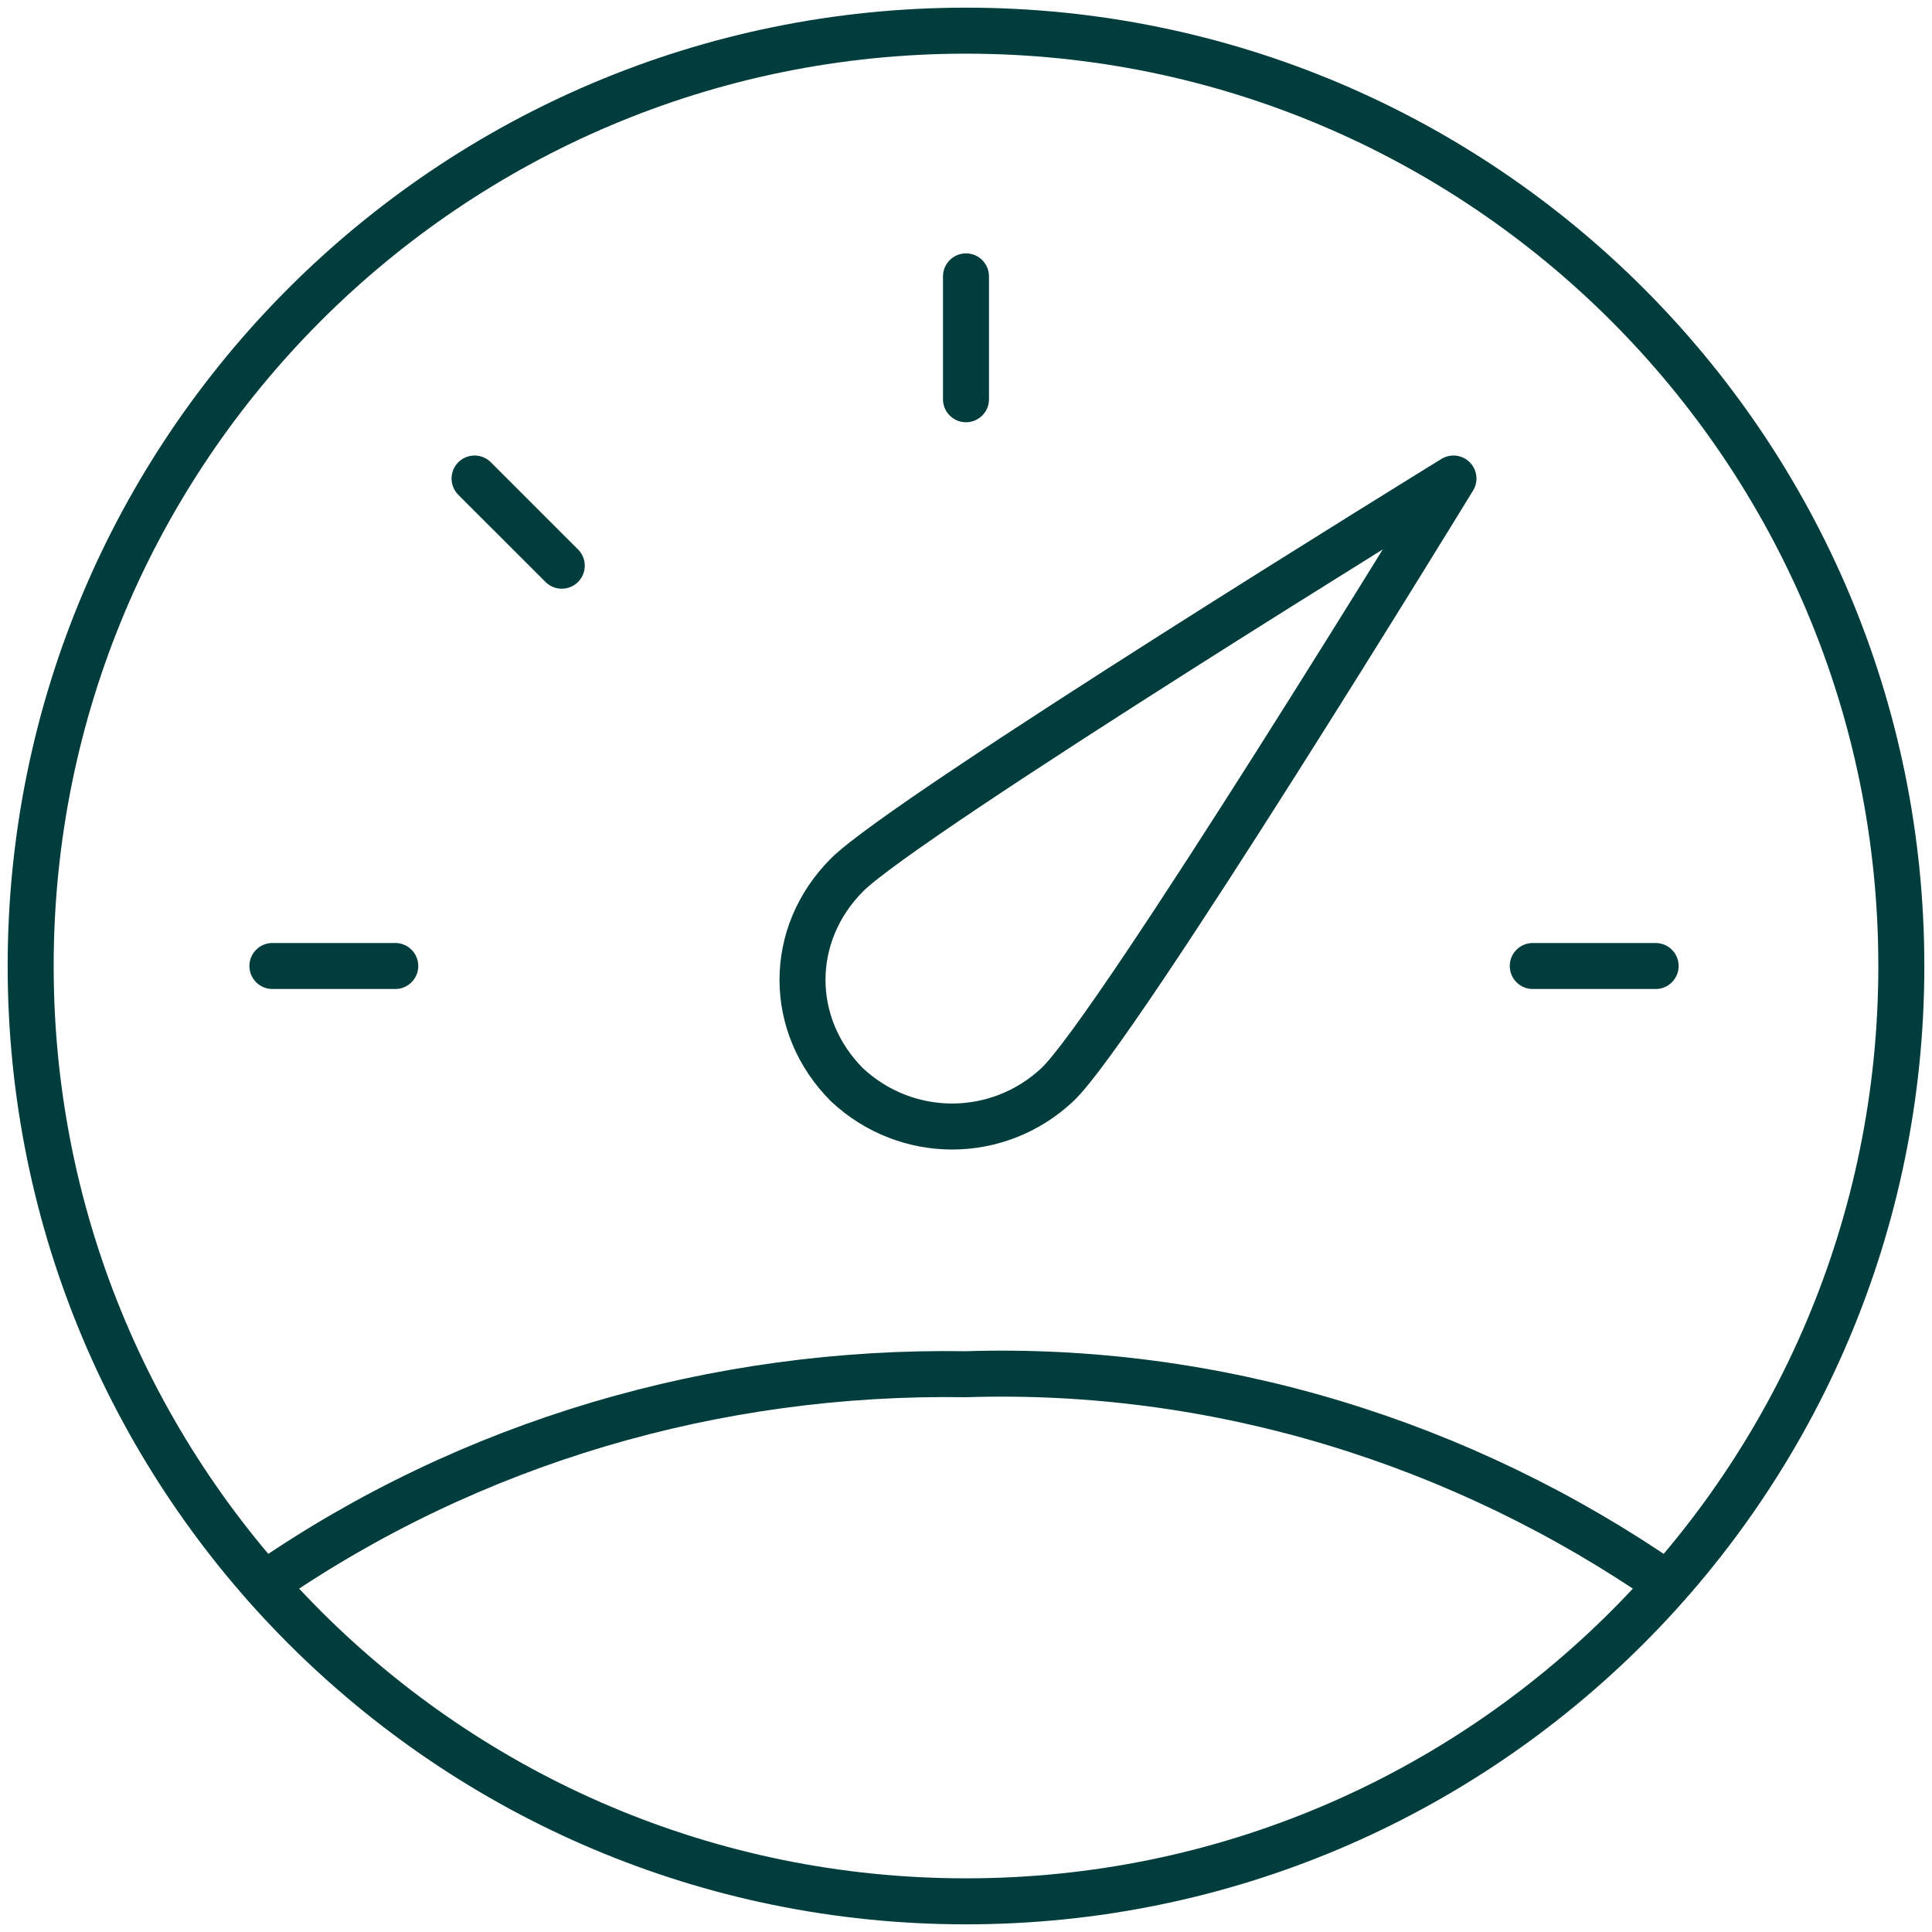
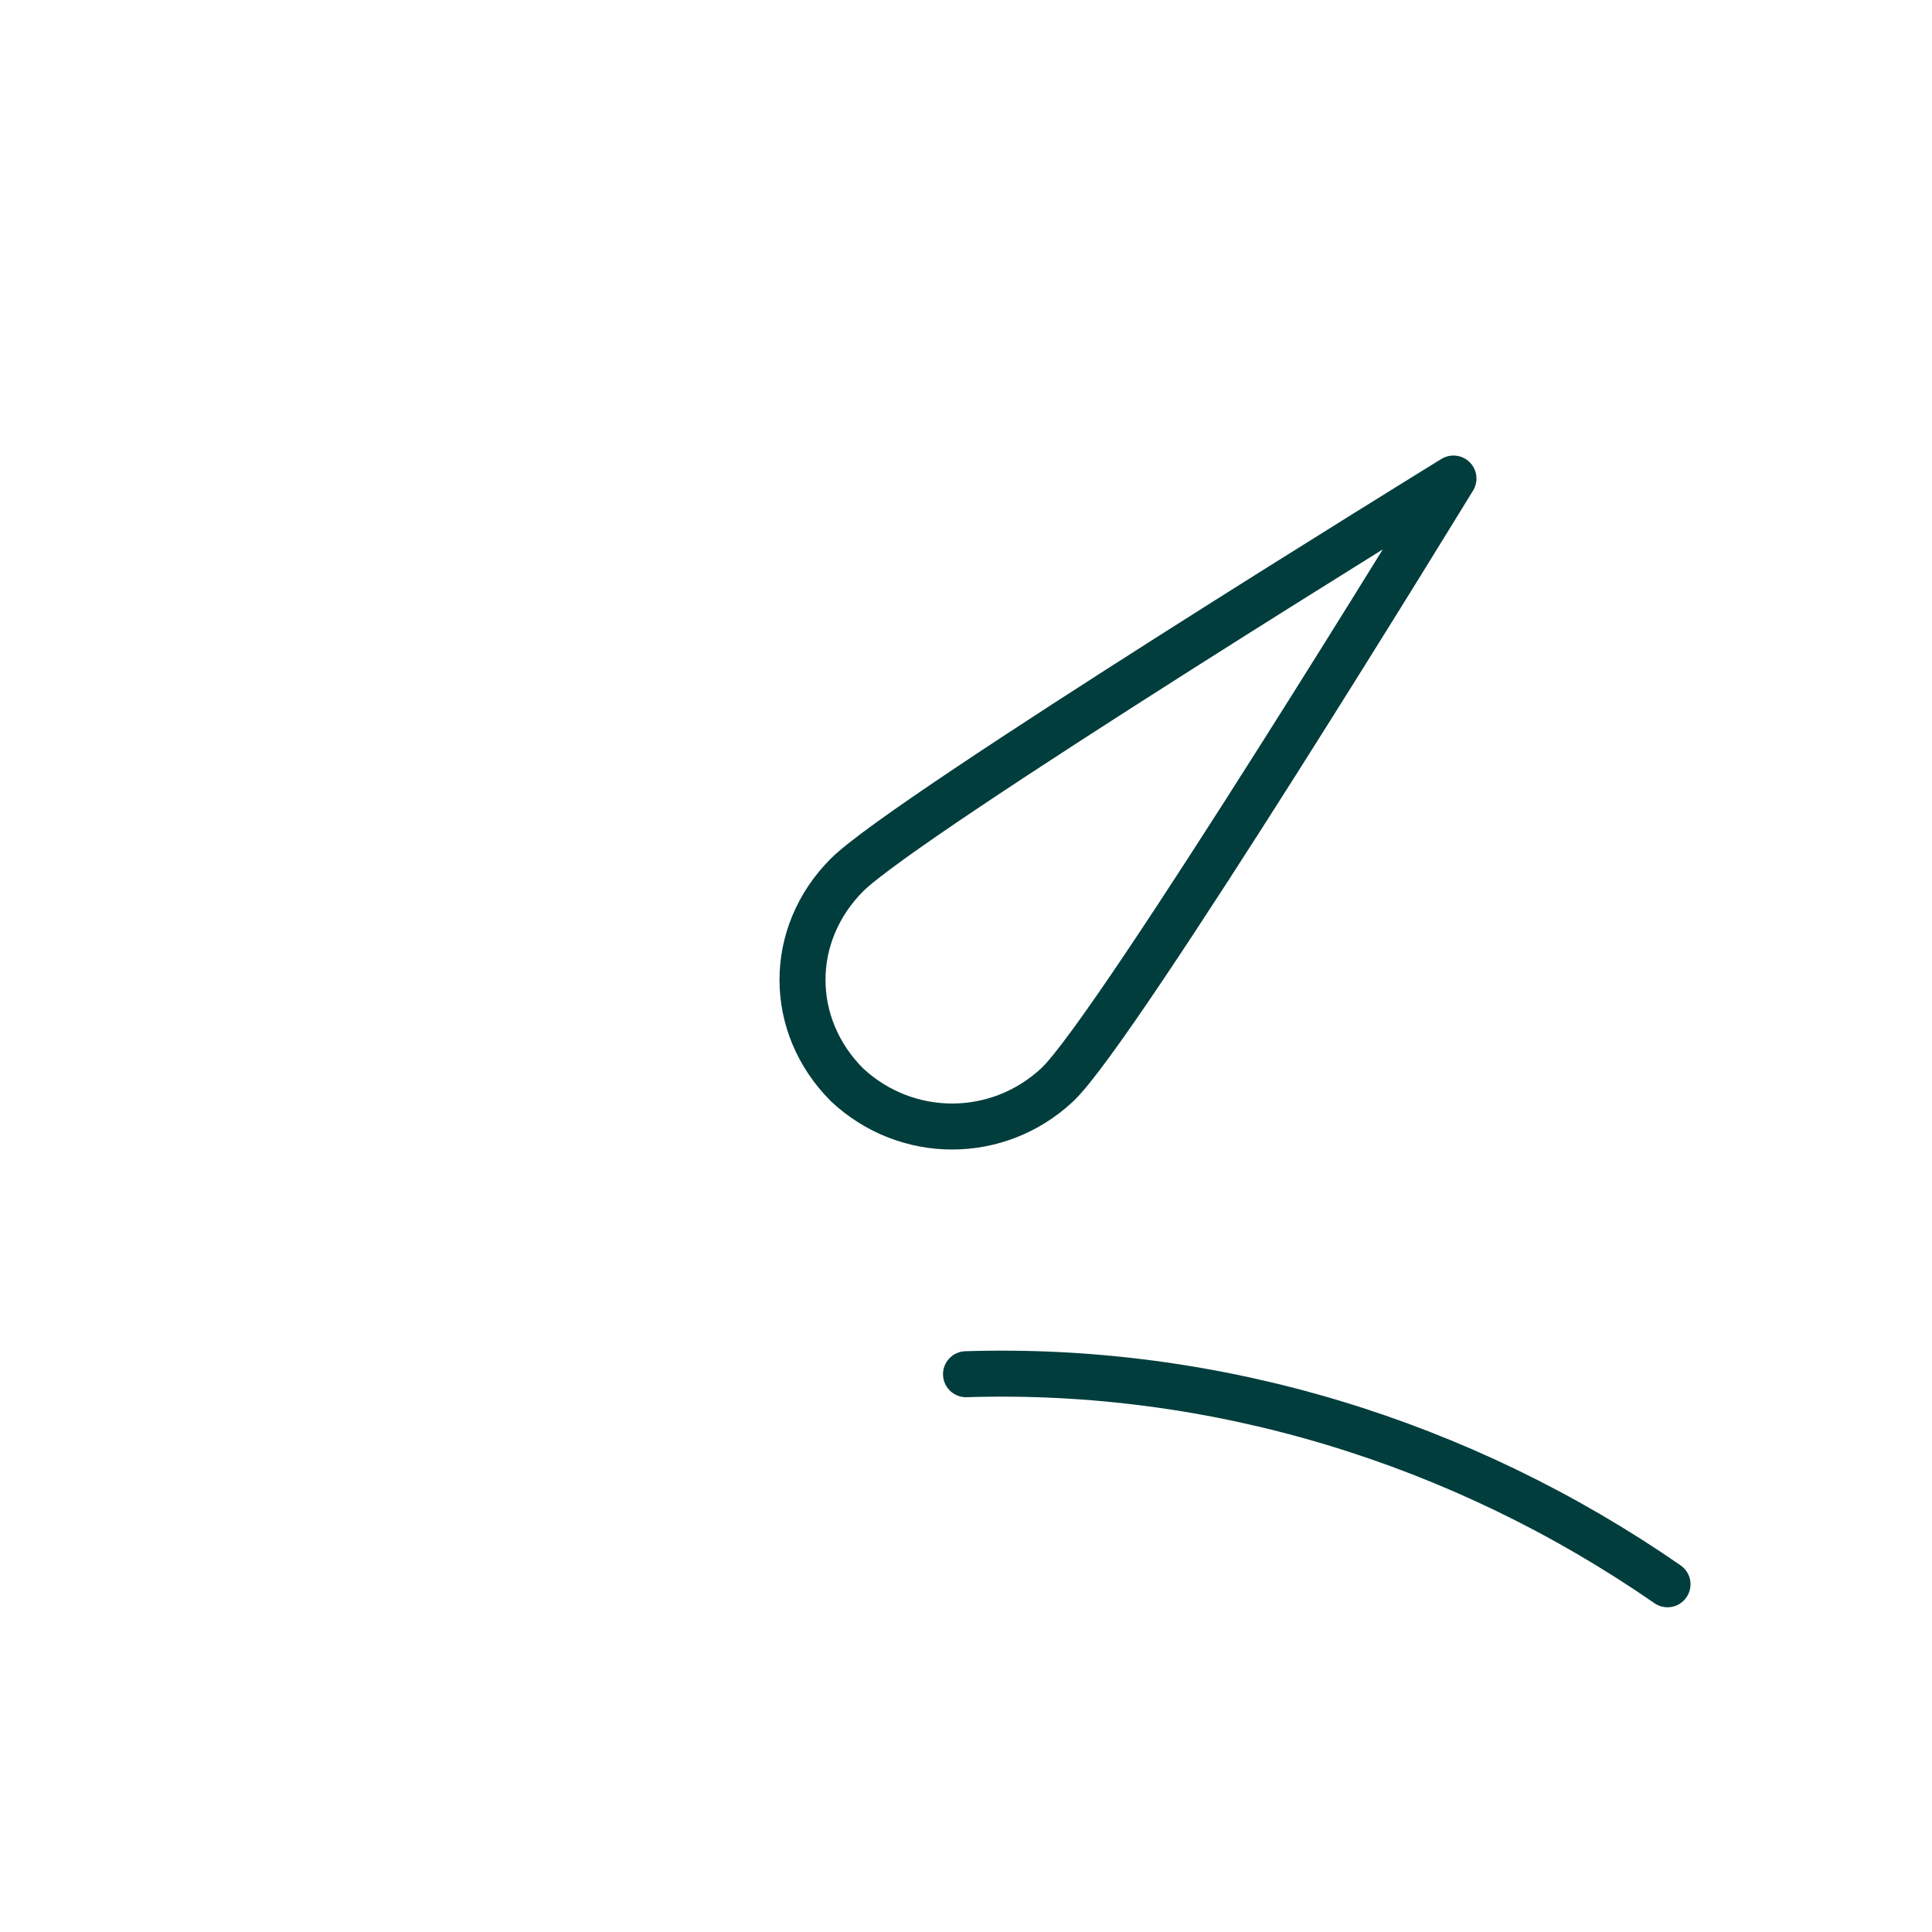
<svg xmlns="http://www.w3.org/2000/svg" width="126" height="126" viewBox="0 0 126 126" fill="none">
-   <path d="M63 124C96.689 124 124 96.689 124 63C124 29.311 96.689 2 63 2C29.311 2 2 29.311 2 63C2 96.689 29.311 124 63 124Z" stroke="#003D3C" stroke-width="3" stroke-linecap="round" stroke-linejoin="round" />
  <path d="M68.944 70.754C65.067 74.373 59.122 74.373 55.245 70.754C51.368 66.877 51.368 60.932 55.245 57.055C59.122 53.178 94.791 31.208 94.791 31.208C94.791 31.208 72.821 67.136 68.944 70.754Z" stroke="#003D3C" stroke-width="3" stroke-linecap="round" stroke-linejoin="round" />
-   <path d="M17.766 63H25.778" stroke="#003D3C" stroke-width="3" stroke-linecap="round" stroke-linejoin="round" />
-   <path d="M30.95 31.208L36.637 36.894" stroke="#003D3C" stroke-width="3" stroke-linecap="round" stroke-linejoin="round" />
-   <path d="M62.999 18.025V26.038" stroke="#003D3C" stroke-width="3" stroke-linecap="round" stroke-linejoin="round" />
-   <path d="M107.976 63H99.963" stroke="#003D3C" stroke-width="3" stroke-linecap="round" stroke-linejoin="round" />
-   <path d="M108.751 103.322C95.31 94.017 79.285 89.106 63.001 89.623C46.717 89.365 30.692 94.017 17.251 103.322" stroke="#003D3C" stroke-width="3" stroke-linecap="round" stroke-linejoin="round" />
+   <path d="M108.751 103.322C95.31 94.017 79.285 89.106 63.001 89.623" stroke="#003D3C" stroke-width="3" stroke-linecap="round" stroke-linejoin="round" />
</svg>